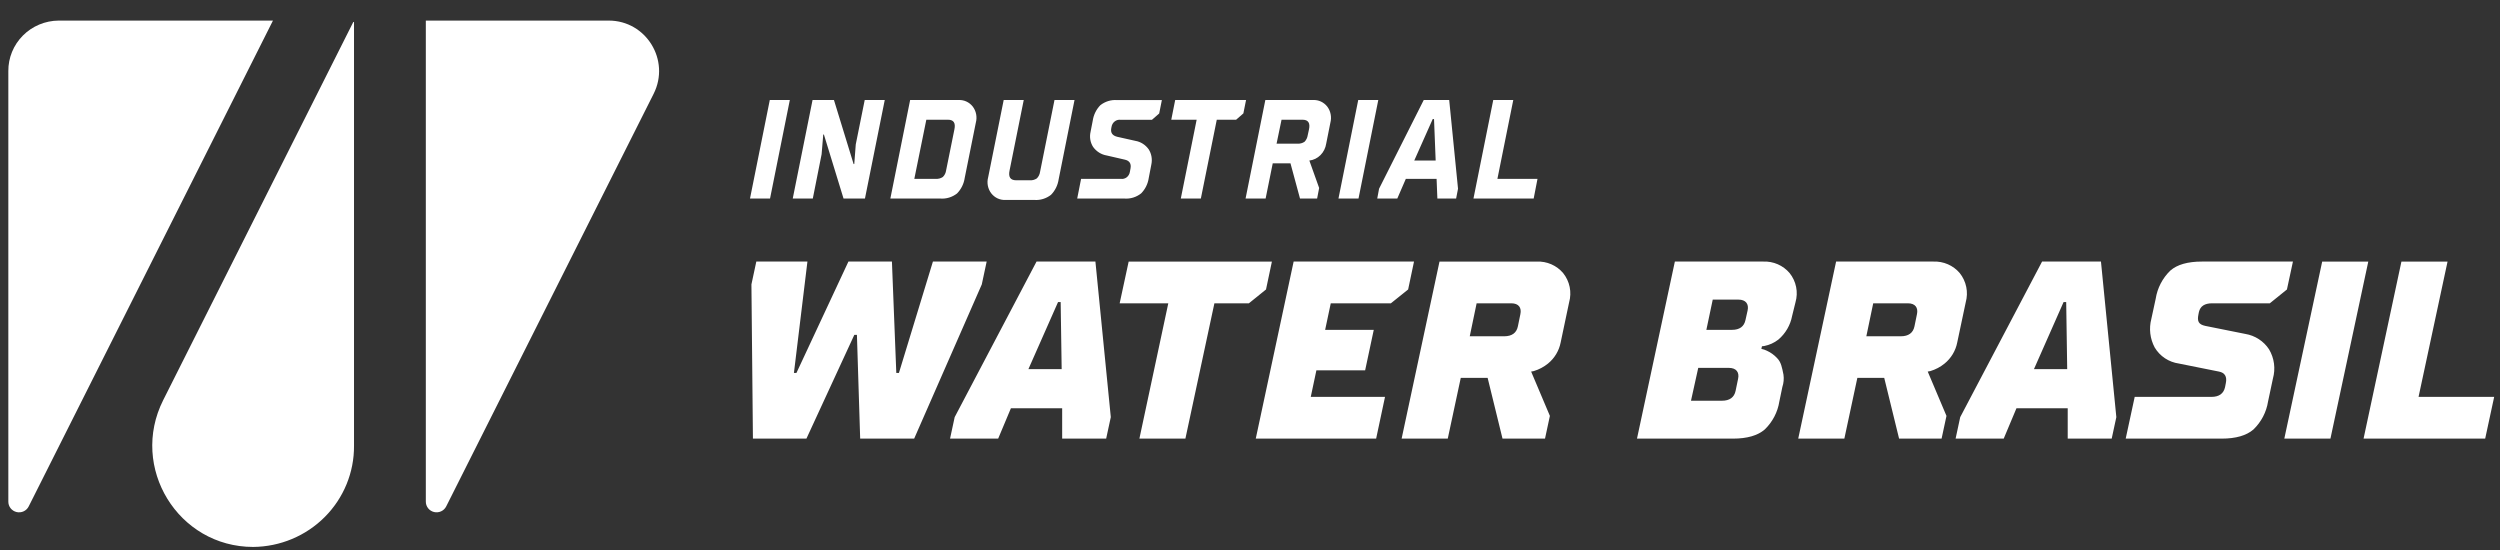
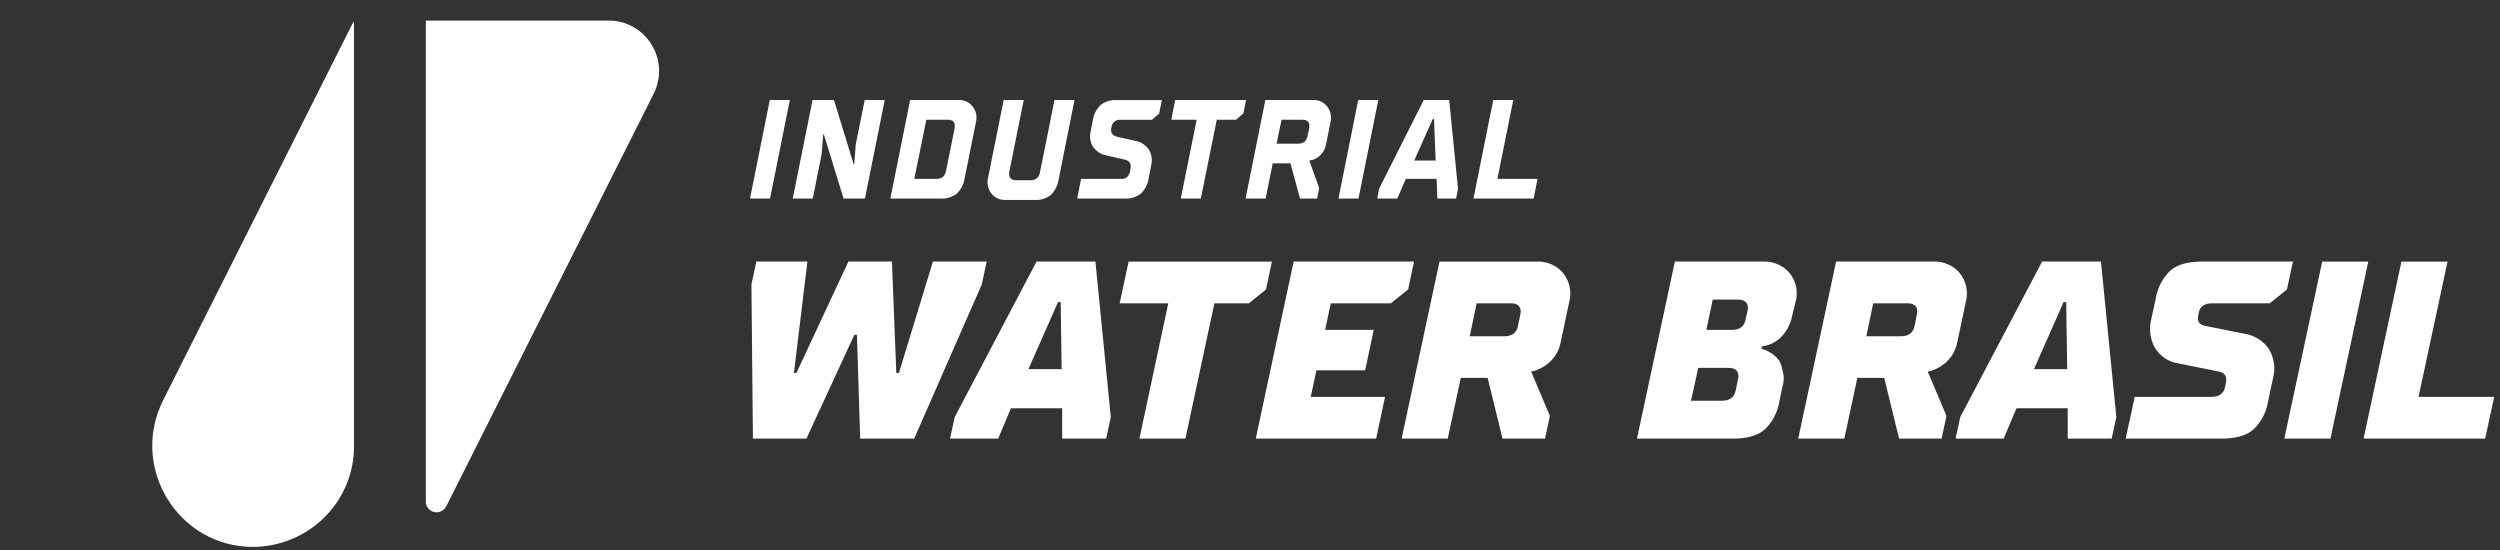
<svg xmlns="http://www.w3.org/2000/svg" width="200" height="44" viewBox="0 0 200 44" fill="none">
  <rect x="0" y="0" width="200" height="44" fill="#333333" stroke="none" />
  <g clip-path="url(#clip0_49_439)">
    <mask id="mask0_49_439" style="mask-type:luminance" maskUnits="userSpaceOnUse" x="0" y="0" width="200" height="54">
      <path d="M200 0H0V54H200V0Z" fill="white" />
    </mask>
    <g mask="url(#mask0_49_439)">
-       <path d="M4.69 1.647H21.837L2.297 40.512C2.211 40.685 2.068 40.825 1.891 40.907C1.714 40.989 1.514 41.008 1.324 40.963C1.135 40.918 0.966 40.81 0.846 40.657C0.727 40.504 0.664 40.316 0.667 40.123V5.686C0.659 4.623 1.078 3.601 1.832 2.844C2.586 2.086 3.614 1.656 4.69 1.647Z" fill="white" />
      <path d="M20.256 43.755C14.247 43.755 10.348 37.395 13.056 32.01L28.259 1.77C28.263 1.764 28.268 1.76 28.275 1.757C28.281 1.754 28.288 1.754 28.295 1.755C28.302 1.757 28.308 1.761 28.313 1.766C28.317 1.771 28.32 1.778 28.321 1.785V35.658C28.338 37.788 27.497 39.837 25.985 41.356C24.473 42.874 22.412 43.737 20.256 43.755Z" fill="white" />
      <path d="M34.066 1.647H48.7C51.697 1.647 53.642 4.819 52.291 7.505L35.697 40.512C35.61 40.685 35.467 40.824 35.29 40.906C35.113 40.987 34.914 41.007 34.724 40.962C34.534 40.917 34.366 40.809 34.246 40.656C34.127 40.504 34.063 40.316 34.066 40.123V1.647Z" fill="white" />
      <path d="M64.514 35.09L68.344 26.792H68.554L68.814 35.09H73.133L78.543 22.753L78.933 20.925H74.633L71.914 29.835H71.704L71.354 20.925H67.874L63.715 29.835H63.514L64.594 20.925H60.505L60.114 22.753L60.234 35.09H64.514ZM84.643 24.166H84.853L84.933 29.529H82.273L84.643 24.166ZM79.853 35.09L80.873 32.66H84.973V35.09H88.493L88.864 33.371L87.633 20.925H82.923L76.374 33.371L76.004 35.09L79.853 35.09ZM94.832 35.09L97.152 24.264H99.912L101.281 23.158L101.752 20.926H90.293L89.573 24.264H93.463L91.152 35.09H94.832ZM110.091 35.09L110.801 31.751H104.861L105.311 29.627H109.211L109.901 26.388H106.011L106.461 24.264H111.271L112.651 23.158L113.121 20.925H103.491L100.461 35.09H110.091ZM115.821 35.09L116.861 30.23H119.011L120.201 35.09H123.601L123.991 33.272L122.491 29.726L122.701 29.687C123.117 29.562 123.505 29.358 123.841 29.084C124.364 28.657 124.721 28.063 124.851 27.405L125.53 24.185C125.642 23.785 125.657 23.365 125.574 22.958C125.49 22.551 125.311 22.17 125.05 21.845C124.793 21.542 124.47 21.301 124.104 21.142C123.738 20.983 123.34 20.909 122.94 20.926H115.16L112.13 35.09H115.821ZM118.13 24.264H120.9C121.5 24.264 121.74 24.62 121.63 25.134L121.43 26.111C121.32 26.635 120.95 26.902 120.34 26.902H117.58L118.13 24.264ZM138.638 35.09C139.768 35.09 140.618 34.843 141.178 34.359C141.804 33.757 142.215 32.97 142.348 32.117L142.588 30.961C142.694 30.643 142.725 30.305 142.678 29.973C142.558 29.38 142.488 28.975 142.168 28.649C141.938 28.399 141.659 28.198 141.348 28.057C141.209 27.988 141.061 27.939 140.908 27.909L140.958 27.701L141.138 27.681C141.551 27.601 141.938 27.425 142.268 27.168C142.841 26.68 143.229 26.015 143.368 25.281L143.638 24.185C143.754 23.786 143.772 23.365 143.69 22.958C143.608 22.551 143.429 22.169 143.168 21.844C142.911 21.541 142.588 21.301 142.222 21.141C141.856 20.982 141.458 20.908 141.058 20.925H133.989L130.959 35.09H138.638ZM135.859 29.43H138.308C138.908 29.43 139.158 29.786 139.048 30.299L138.848 31.267C138.738 31.791 138.368 32.058 137.758 32.058H135.279L135.859 29.43ZM137.019 23.968H139.069C139.669 23.968 139.919 24.323 139.809 24.837L139.639 25.598C139.529 26.121 139.169 26.388 138.559 26.388H136.509L137.019 23.968ZM147.548 35.09L148.588 30.23H150.738L151.927 35.09H155.327L155.718 33.272L154.218 29.726L154.427 29.687C154.844 29.562 155.232 29.358 155.567 29.084C156.091 28.657 156.448 28.063 156.577 27.405L157.258 24.185C157.369 23.785 157.384 23.364 157.301 22.958C157.217 22.551 157.038 22.17 156.778 21.844C156.521 21.541 156.197 21.301 155.831 21.142C155.465 20.983 155.067 20.909 154.668 20.925H146.888L143.858 35.09H147.548ZM149.857 24.264H152.627C153.227 24.264 153.467 24.62 153.357 25.134L153.157 26.111C153.047 26.635 152.677 26.902 152.067 26.902H149.307L149.857 24.264ZM165.086 24.166H165.296L165.376 29.529H162.717L165.086 24.166ZM160.297 35.09L161.317 32.66H165.417V35.09H168.936L169.307 33.371L168.077 20.924H163.367L156.817 33.371L156.448 35.09H160.297ZM177.735 35.09C178.865 35.09 179.715 34.843 180.275 34.359C180.901 33.757 181.312 32.97 181.445 32.117L181.835 30.279C181.944 29.89 181.972 29.483 181.919 29.083C181.866 28.683 181.732 28.297 181.525 27.948C181.313 27.623 181.034 27.345 180.707 27.133C180.38 26.92 180.011 26.777 179.625 26.714L176.425 26.072C175.875 25.953 175.765 25.696 175.875 25.153L175.915 24.955C176.025 24.491 176.375 24.264 176.975 24.264H181.585L182.955 23.158L183.435 20.925H176.156C175.026 20.925 174.176 21.163 173.626 21.647C173 22.253 172.59 23.043 172.456 23.898L172.106 25.518C171.905 26.286 172.001 27.099 172.376 27.8C172.581 28.145 172.861 28.439 173.197 28.662C173.533 28.884 173.916 29.028 174.316 29.084L177.516 29.726C177.986 29.815 178.176 30.131 178.066 30.655L178.006 30.961C177.896 31.485 177.526 31.751 176.916 31.751H170.776L170.056 35.09H177.735ZM186.435 35.09L189.463 20.926H185.775L182.745 35.09H186.435ZM198.814 35.09L199.534 31.751H193.484L195.804 20.926H192.114L189.085 35.09H198.814Z" fill="white" />
      <path d="M61.603 15.884L63.186 8.001H61.583L60 15.884H61.603ZM65.024 15.884L65.729 12.338L65.86 10.76H65.912L67.483 15.884H69.196L70.78 8.001H69.177L68.461 11.552L68.341 13.124H68.289L66.716 8.001H65.004L63.419 15.884H65.024ZM75.23 15.884C75.705 15.921 76.178 15.776 76.561 15.478C76.892 15.144 77.109 14.704 77.178 14.228L78.066 9.816C78.126 9.594 78.135 9.361 78.092 9.135C78.048 8.909 77.953 8.697 77.815 8.518C77.679 8.348 77.507 8.212 77.314 8.123C77.12 8.033 76.909 7.992 76.697 8.001H72.811L71.228 15.884H75.23ZM74.106 9.578H75.841C76.29 9.578 76.462 9.836 76.352 10.353L75.689 13.63C75.663 13.833 75.57 14.019 75.428 14.158C75.257 14.272 75.055 14.325 74.853 14.307H73.146L74.106 9.578ZM79.052 14.186C78.992 14.406 78.984 14.639 79.029 14.864C79.074 15.089 79.169 15.299 79.308 15.476C79.444 15.647 79.616 15.783 79.81 15.873C80.004 15.963 80.215 16.004 80.427 15.995H82.746C83.222 16.031 83.694 15.886 84.078 15.588C84.409 15.254 84.625 14.815 84.694 14.338L85.962 8.001H84.359L83.205 13.746C83.178 13.948 83.086 14.135 82.944 14.274C82.772 14.388 82.571 14.44 82.369 14.422H81.277C80.828 14.416 80.656 14.158 80.765 13.641L81.899 8.001H80.295L79.052 14.186ZM89.952 15.884C90.431 15.922 90.906 15.775 91.29 15.472C91.619 15.14 91.834 14.703 91.902 14.229L92.106 13.168C92.151 12.961 92.156 12.747 92.121 12.538C92.086 12.33 92.011 12.13 91.9 11.953C91.642 11.586 91.257 11.34 90.828 11.268L89.386 10.945C88.995 10.851 88.833 10.626 88.901 10.259L88.922 10.149C88.95 9.974 89.042 9.816 89.179 9.711C89.315 9.606 89.485 9.56 89.653 9.585H92.155L92.735 9.079L92.949 8.007H89.362C88.886 7.971 88.414 8.115 88.03 8.414C87.701 8.749 87.486 9.188 87.417 9.664L87.245 10.546C87.197 10.751 87.19 10.965 87.225 11.173C87.26 11.382 87.337 11.58 87.449 11.755C87.713 12.121 88.101 12.365 88.531 12.437L89.963 12.767C90.355 12.847 90.511 13.086 90.443 13.465L90.391 13.747C90.364 13.923 90.272 14.08 90.136 14.185C90 14.29 89.83 14.334 89.663 14.308H86.487L86.176 15.884H89.952ZM96.068 15.884L97.342 9.578H98.89L99.47 9.072L99.684 8H94.015L93.702 9.578H95.732L94.464 15.884H96.068ZM101.249 15.884L101.818 13.069H103.239L104.001 15.884H105.369L105.532 15.038L104.748 12.844C105.083 12.806 105.396 12.652 105.639 12.408C105.883 12.164 106.043 11.842 106.096 11.492L106.43 9.816C106.488 9.594 106.496 9.36 106.451 9.134C106.407 8.909 106.312 8.697 106.174 8.518C106.038 8.348 105.866 8.213 105.673 8.123C105.479 8.033 105.269 7.992 105.057 8.001H101.227L99.645 15.884H101.249ZM102.523 9.578H104.205C104.659 9.578 104.832 9.842 104.717 10.364L104.618 10.815C104.59 11.016 104.5 11.202 104.362 11.343C104.191 11.457 103.989 11.509 103.787 11.491H102.126L102.523 9.578ZM108.68 15.884L110.263 8.001H108.658L107.077 15.884H108.68ZM114.618 9.523H114.722L114.853 12.844H113.14L114.618 9.523ZM111.783 15.884L112.467 14.307H114.927L114.99 15.884H116.489L116.642 15.098L115.936 8.001H113.899L110.325 15.098L110.179 15.884H111.783ZM122.694 15.884L123 14.307H119.793L121.062 8H119.46L117.877 15.884H122.694Z" fill="white" />
    </g>
  </g>
  <defs>
    <clipPath id="clip0_49_439">
      <rect width="200" height="44" fill="white" />
    </clipPath>
  </defs>
</svg>